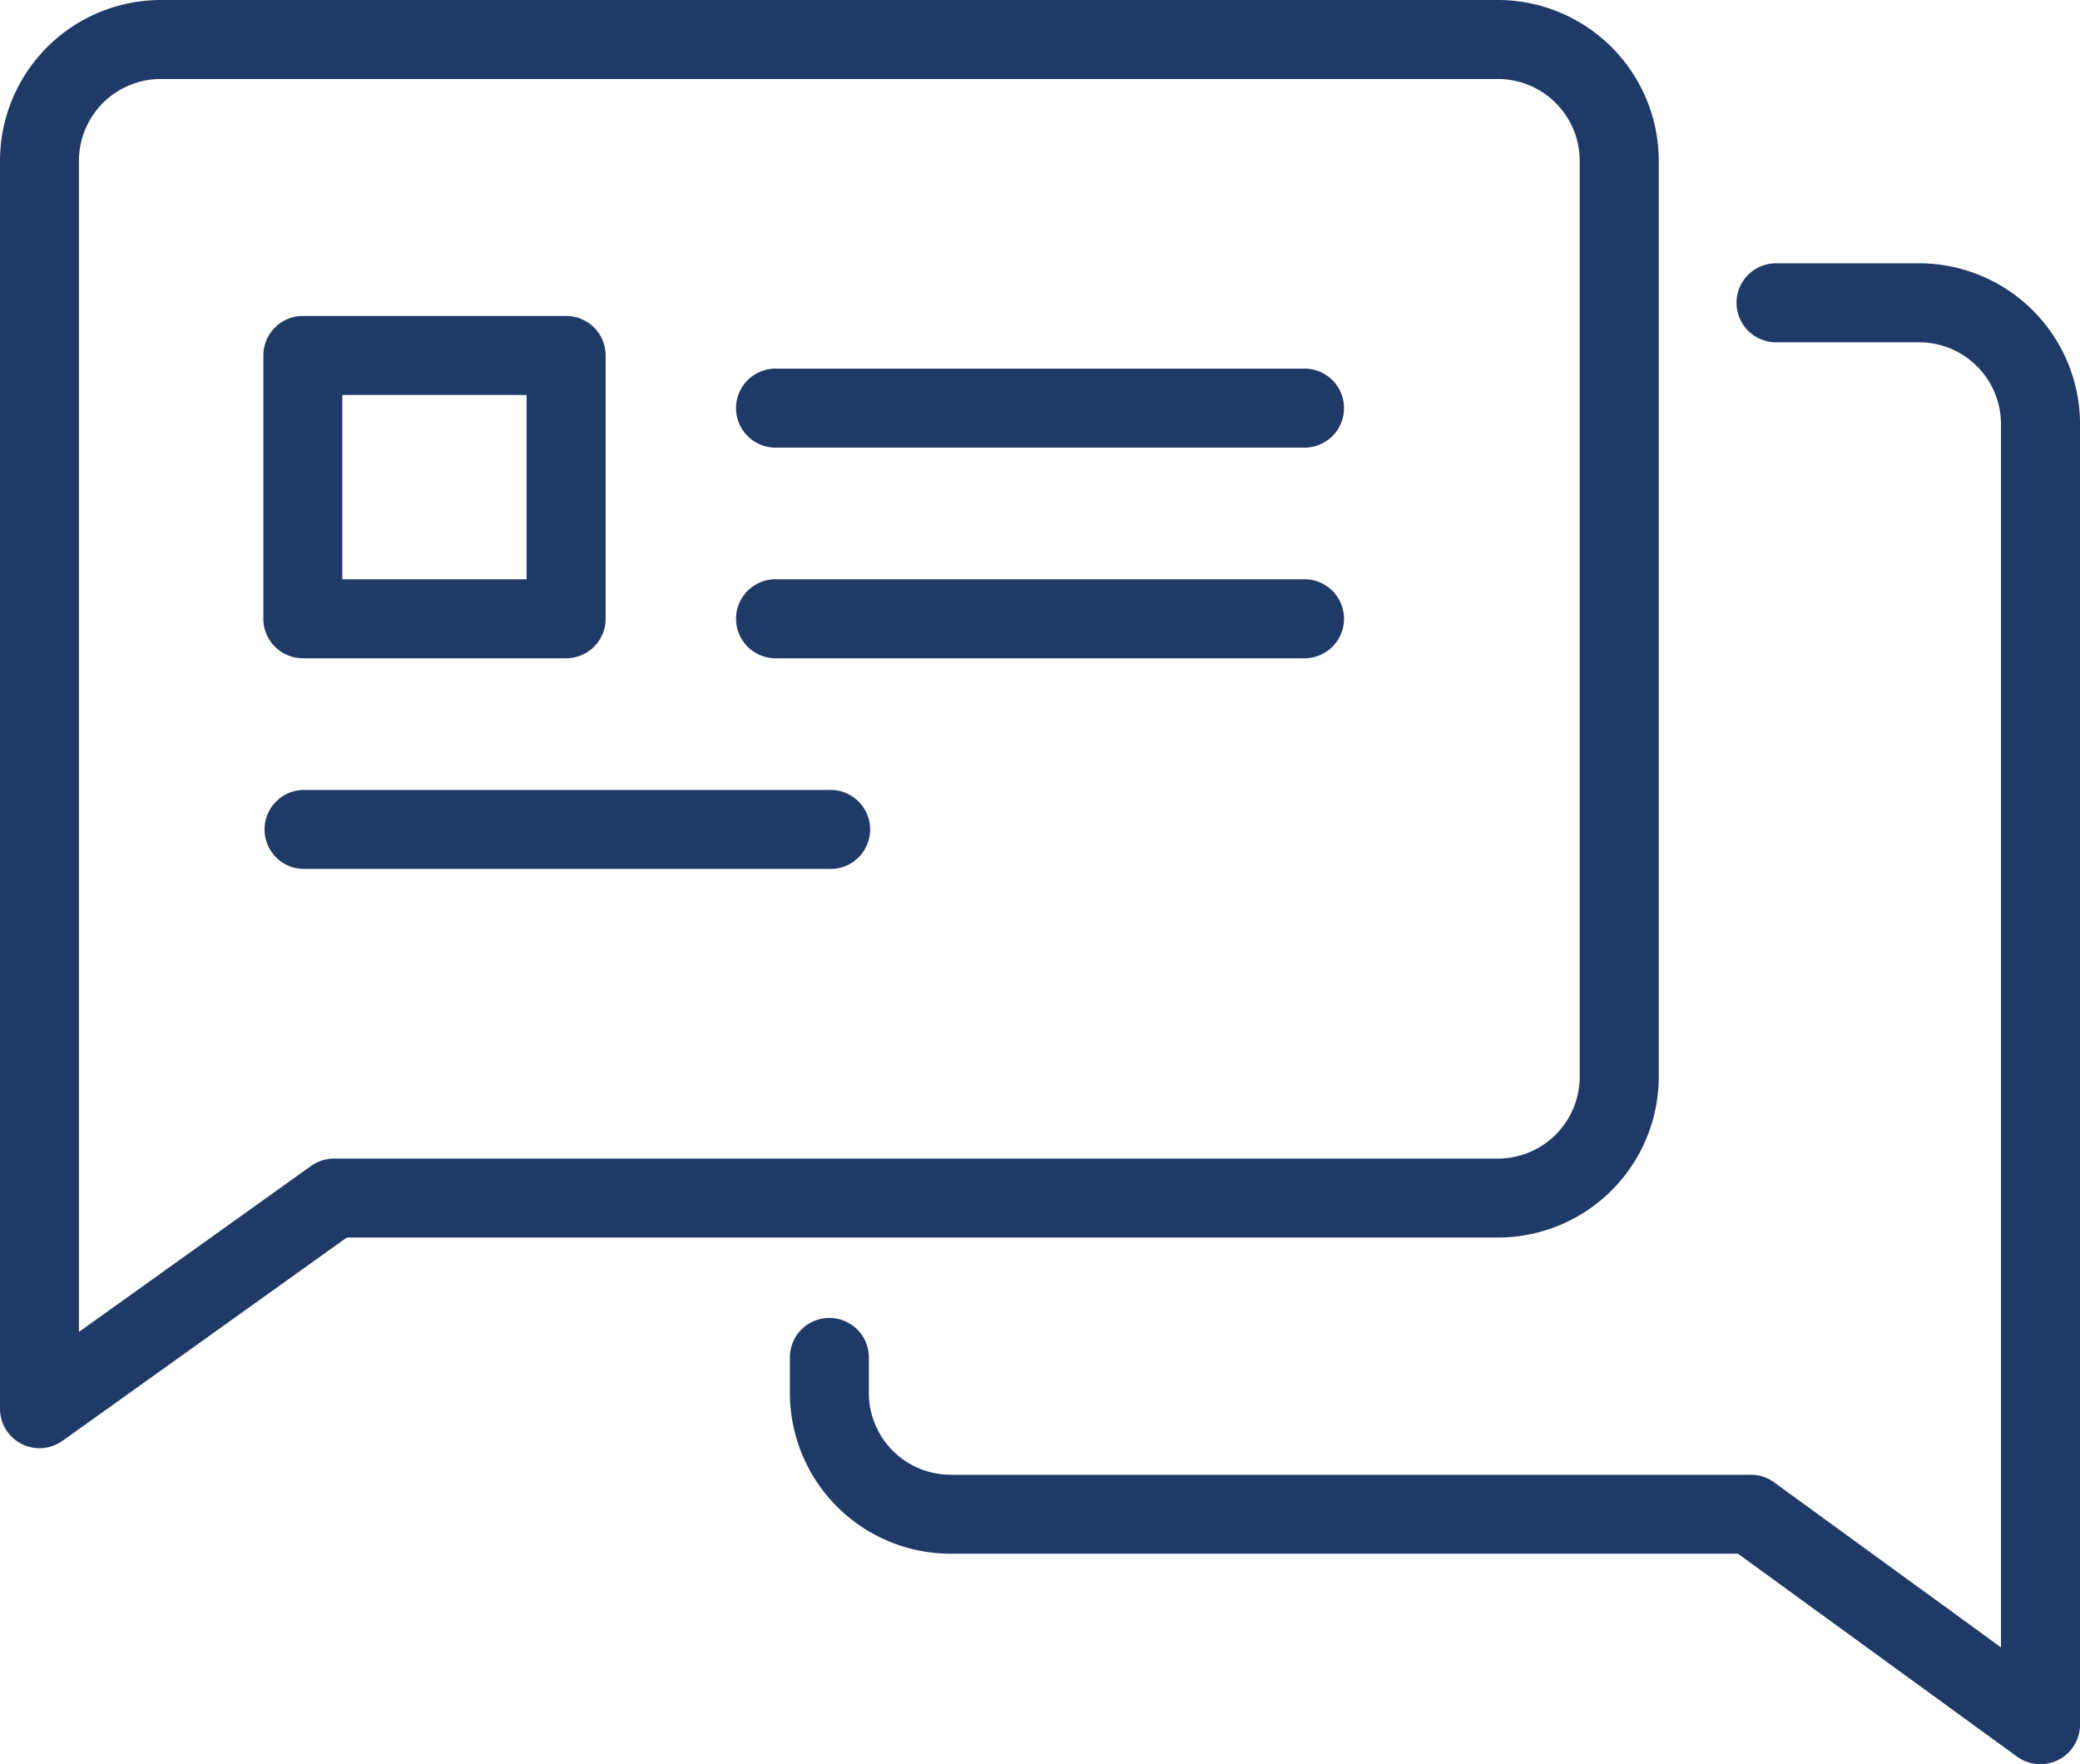
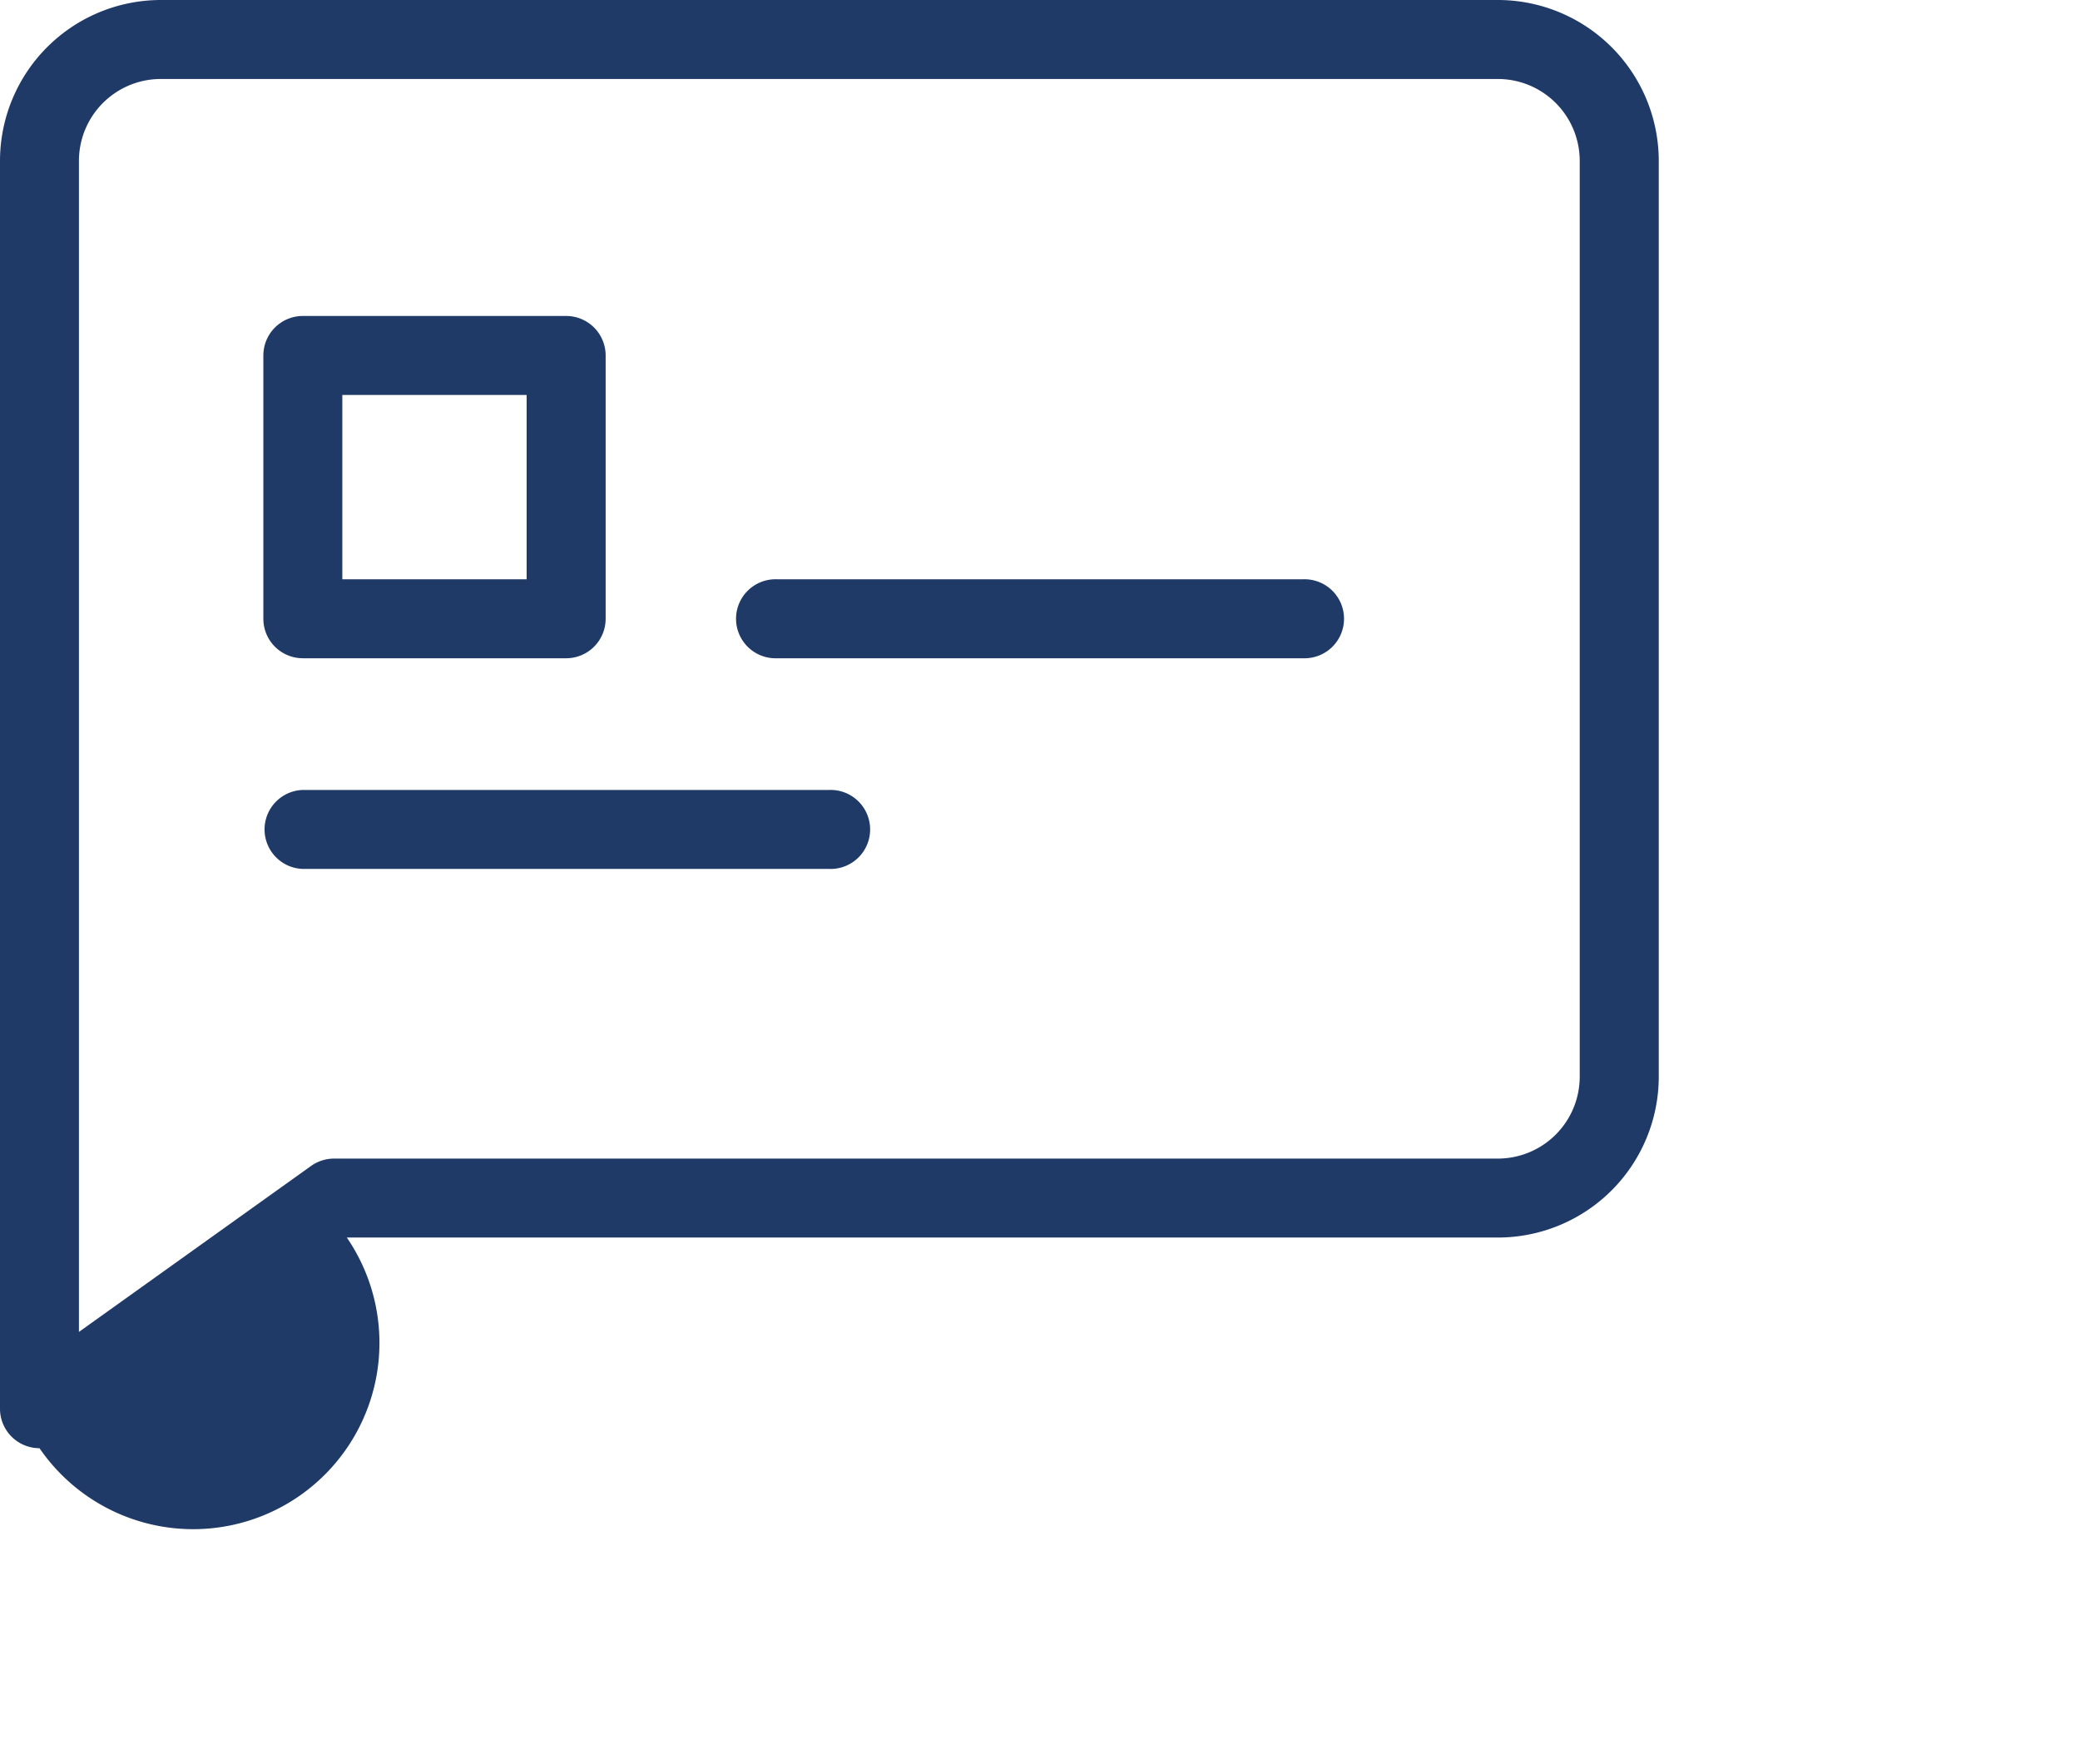
<svg xmlns="http://www.w3.org/2000/svg" width="56.598" height="48" viewBox="0 0 56.598 48">
  <g transform="translate(-552.203 -200.115)">
    <g transform="translate(552.203 200.115)">
-       <path d="M553.278,239.518a1.074,1.074,0,0,1-1.075-1.075V204.489a4.38,4.38,0,0,1,4.376-4.374h36.384a4.381,4.381,0,0,1,4.376,4.374v24.923a4.38,4.38,0,0,1-4.376,4.374H561.64l-7.736,5.532A1.087,1.087,0,0,1,553.278,239.518Zm3.3-37.254a2.229,2.229,0,0,0-2.227,2.225v31.865l6.317-4.516a1.082,1.082,0,0,1,.626-.2h31.667a2.229,2.229,0,0,0,2.227-2.225V204.489a2.229,2.229,0,0,0-2.227-2.225Z" transform="translate(-552.203 -200.115)" fill="#203a68" />
+       <path d="M553.278,239.518a1.074,1.074,0,0,1-1.075-1.075V204.489a4.38,4.38,0,0,1,4.376-4.374h36.384a4.381,4.381,0,0,1,4.376,4.374v24.923a4.38,4.38,0,0,1-4.376,4.374H561.64A1.087,1.087,0,0,1,553.278,239.518Zm3.3-37.254a2.229,2.229,0,0,0-2.227,2.225v31.865l6.317-4.516a1.082,1.082,0,0,1,.626-.2h31.667a2.229,2.229,0,0,0,2.227-2.225V204.489a2.229,2.229,0,0,0-2.227-2.225Z" transform="translate(-552.203 -200.115)" fill="#203a68" />
    </g>
    <g transform="translate(573.697 207.279)">
-       <path d="M601.234,245.951a1.087,1.087,0,0,1-.632-.2l-7.6-5.526H571.578a4.378,4.378,0,0,1-4.375-4.373v-1a1.075,1.075,0,0,1,2.149,0v1a2.226,2.226,0,0,0,2.225,2.224h21.776a1.068,1.068,0,0,1,.632.206l6.173,4.491V209.489a2.229,2.229,0,0,0-2.227-2.225H594.07a1.075,1.075,0,1,1,0-2.149h3.863a4.381,4.381,0,0,1,4.376,4.374v35.387a1.076,1.076,0,0,1-1.075,1.075Z" transform="translate(-567.204 -205.115)" fill="#203a68" />
-     </g>
+       </g>
    <g transform="translate(559.369 221.608)">
      <path d="M572.607,217.264H558.279a1.075,1.075,0,0,1,0-2.149h14.328a1.075,1.075,0,1,1,0,2.149Z" transform="translate(-557.204 -215.115)" fill="#203a68" />
    </g>
    <g transform="translate(572.264 210.145)">
-       <path d="M581.607,209.264H567.279a1.075,1.075,0,1,1,0-2.149h14.328a1.075,1.075,0,1,1,0,2.149Z" transform="translate(-566.204 -207.115)" fill="#203a68" />
-     </g>
+       </g>
    <g transform="translate(572.264 215.876)">
      <path d="M581.607,213.264H567.279a1.075,1.075,0,1,1,0-2.149h14.328a1.075,1.075,0,1,1,0,2.149Z" transform="translate(-566.204 -211.115)" fill="#203a68" />
    </g>
    <g transform="translate(559.369 208.712)">
      <path d="M565.443,215.428h-7.164a1.075,1.075,0,0,1-1.075-1.075V207.19a1.075,1.075,0,0,1,1.075-1.075h7.164a1.075,1.075,0,0,1,1.075,1.075v7.164A1.075,1.075,0,0,1,565.443,215.428Zm-6.09-2.149h5.015v-5.015h-5.015Z" transform="translate(-557.204 -206.115)" fill="#203a68" />
    </g>
  </g>
</svg>